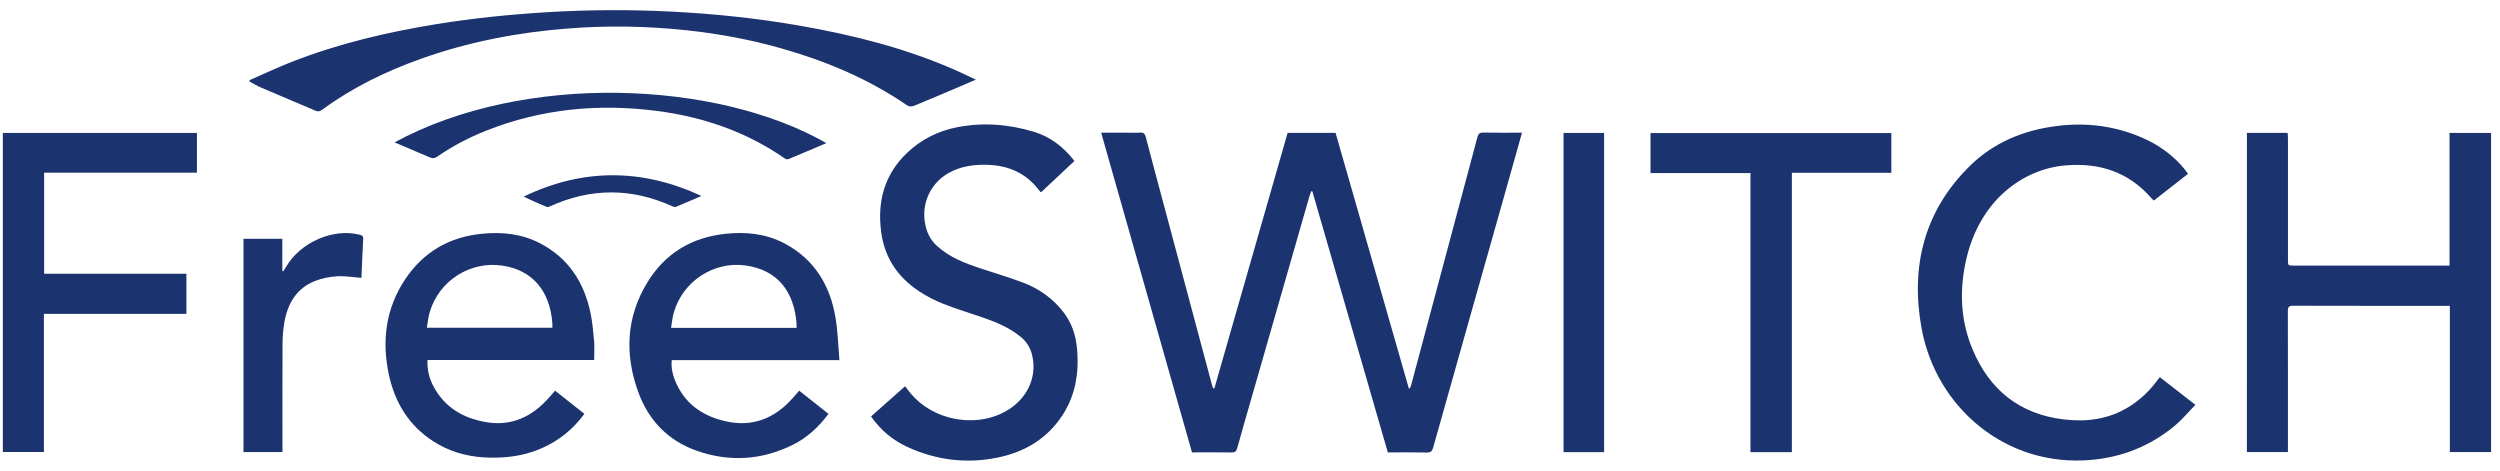
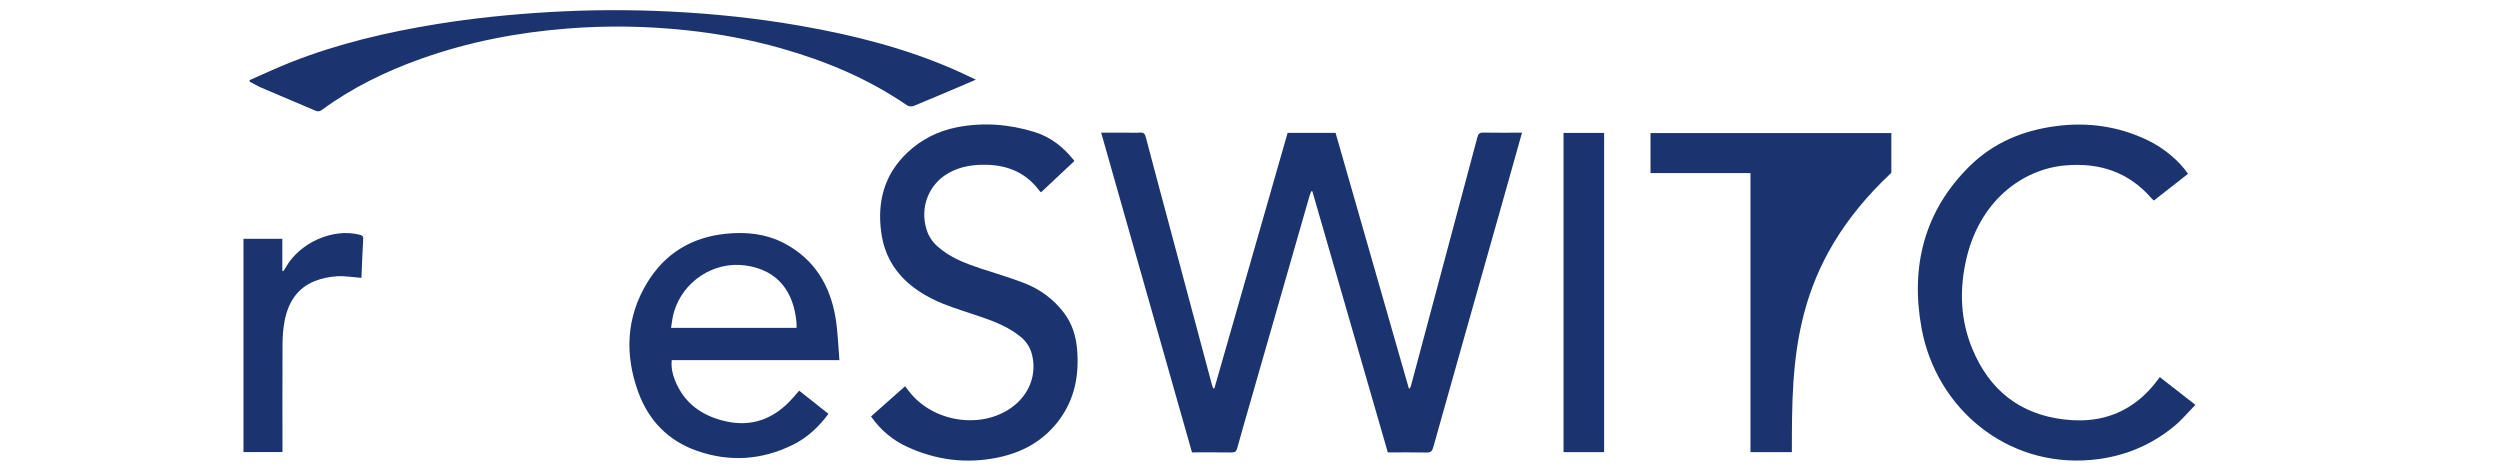
<svg xmlns="http://www.w3.org/2000/svg" width="138" height="26" viewBox="0 0 138 26" fill="none">
  <path d="M84.016 7.323C83.66 8.588 83.319 9.806 82.974 11.025C81.685 15.581 80.394 20.137 79.113 24.698C79.052 24.913 78.974 24.983 78.753 24.979C78.044 24.962 77.333 24.973 76.608 24.973C75.218 20.163 73.83 15.363 72.442 10.56C72.422 10.558 72.402 10.556 72.384 10.554C72.349 10.646 72.309 10.738 72.281 10.831C71.226 14.5 70.174 18.167 69.121 21.835C68.842 22.806 68.559 23.775 68.291 24.75C68.24 24.929 68.159 24.977 67.988 24.975C67.269 24.965 66.549 24.971 65.798 24.971C64.127 19.1 62.461 13.227 60.784 7.323C61.291 7.323 61.764 7.323 62.238 7.323C62.465 7.323 62.693 7.338 62.917 7.319C63.113 7.302 63.198 7.369 63.248 7.569C63.646 9.092 64.056 10.61 64.463 12.129C65.273 15.16 66.085 18.194 66.895 21.225C66.913 21.294 66.941 21.363 66.966 21.429C66.988 21.433 67.01 21.438 67.032 21.442C68.38 16.74 69.727 12.04 71.077 7.333C71.962 7.333 72.832 7.333 73.723 7.333C75.071 12.033 76.418 16.733 77.766 21.433C77.786 21.435 77.808 21.44 77.828 21.442C77.856 21.365 77.889 21.288 77.909 21.208C79.125 16.665 80.341 12.121 81.551 7.577C81.602 7.385 81.675 7.315 81.877 7.319C82.578 7.333 83.281 7.323 84.016 7.323Z" fill="#1B336F" />
-   <path d="M124.03 7.335C124.78 7.335 125.513 7.335 126.277 7.335C126.283 7.438 126.295 7.54 126.295 7.644C126.297 9.873 126.295 12.102 126.295 14.331C126.295 14.66 126.295 14.66 126.606 14.66C129.378 14.66 132.15 14.66 134.919 14.66C135.008 14.66 135.095 14.66 135.214 14.66C135.214 12.215 135.214 9.783 135.214 7.338C135.992 7.338 136.741 7.338 137.507 7.338C137.507 13.202 137.507 19.069 137.507 24.954C136.76 24.954 136.012 24.954 135.232 24.954C135.232 22.279 135.232 19.598 135.232 16.883C135.115 16.883 135.03 16.883 134.943 16.883C132.156 16.883 129.368 16.885 126.582 16.877C126.345 16.877 126.287 16.95 126.289 17.185C126.297 19.665 126.293 22.144 126.293 24.623C126.293 24.729 126.293 24.835 126.293 24.954C125.523 24.954 124.784 24.954 124.028 24.954C124.03 19.085 124.03 13.225 124.03 7.335Z" fill="#1B336F" />
  <path d="M59.309 8.885C58.689 9.467 58.081 10.037 57.467 10.613C57.432 10.583 57.404 10.567 57.386 10.542C56.665 9.563 55.679 9.135 54.511 9.098C53.768 9.075 53.047 9.171 52.378 9.542C51.265 10.158 50.756 11.452 51.151 12.688C51.265 13.044 51.461 13.34 51.735 13.588C52.42 14.206 53.251 14.525 54.097 14.808C54.901 15.077 55.719 15.31 56.509 15.615C57.392 15.954 58.15 16.498 58.737 17.277C59.18 17.865 59.388 18.535 59.453 19.256C59.58 20.677 59.335 22.004 58.477 23.169C57.612 24.342 56.43 24.981 55.059 25.26C53.347 25.61 51.685 25.402 50.091 24.673C49.285 24.304 48.618 23.752 48.081 22.988C48.703 22.435 49.323 21.885 49.96 21.321C50.047 21.431 50.119 21.527 50.194 21.623C51.509 23.306 54.154 23.712 55.844 22.492C56.814 21.792 57.242 20.681 56.968 19.581C56.867 19.181 56.661 18.856 56.346 18.598C55.729 18.092 55.014 17.792 54.277 17.535C53.543 17.281 52.798 17.06 52.077 16.775C51.612 16.592 51.158 16.358 50.739 16.083C49.576 15.315 48.83 14.25 48.64 12.804C48.416 11.1 48.83 9.619 50.073 8.435C50.855 7.692 51.788 7.227 52.834 7.023C54.273 6.744 55.697 6.854 57.093 7.283C57.996 7.56 58.713 8.123 59.309 8.885Z" fill="#1B336F" />
  <path d="M119.222 20.817C119.877 21.327 120.507 21.819 121.186 22.348C120.794 22.748 120.449 23.169 120.038 23.508C118.695 24.619 117.158 25.233 115.432 25.387C110.76 25.804 106.877 22.525 106.071 18.123C105.442 14.688 106.234 11.608 108.75 9.146C110.059 7.865 111.675 7.204 113.461 6.965C115.216 6.729 116.903 6.96 118.515 7.723C119.43 8.154 120.293 8.877 120.778 9.596C120.152 10.083 119.525 10.573 118.891 11.071C118.845 11.025 118.808 10.996 118.776 10.96C117.499 9.483 115.879 8.969 114.004 9.131C111.675 9.331 109.202 11.065 108.491 14.523C108.16 16.129 108.238 17.719 108.867 19.242C109.814 21.54 111.499 22.86 113.917 23.152C115.174 23.302 116.382 23.15 117.493 22.471C118.063 22.123 118.55 21.679 118.966 21.15C119.047 21.048 119.125 20.944 119.222 20.817Z" fill="#1B336F" />
-   <path d="M2.436 15.11C5.063 15.11 7.669 15.11 10.289 15.11C10.289 15.852 10.289 16.573 10.289 17.325C7.679 17.325 5.067 17.325 2.424 17.325C2.424 19.881 2.424 22.406 2.424 24.95C1.657 24.95 0.917 24.95 0.156 24.95C0.156 19.087 0.156 13.223 0.156 7.338C3.723 7.338 7.289 7.338 10.871 7.338C10.871 8.06 10.871 8.781 10.871 9.533C8.069 9.533 5.263 9.533 2.436 9.533C2.436 11.402 2.436 13.235 2.436 15.11Z" fill="#1B336F" />
-   <path d="M23.598 19.873C23.576 20.406 23.689 20.869 23.913 21.298C24.533 22.481 25.545 23.073 26.796 23.296C28.238 23.552 29.386 23.002 30.335 21.915C30.432 21.804 30.527 21.694 30.64 21.565C31.182 21.992 31.709 22.41 32.257 22.844C31.844 23.406 31.368 23.871 30.81 24.244C29.555 25.083 28.164 25.335 26.693 25.246C25.701 25.183 24.772 24.908 23.925 24.365C22.582 23.502 21.796 22.233 21.462 20.667C21.069 18.808 21.295 17.04 22.347 15.444C23.364 13.906 24.804 13.083 26.594 12.904C27.705 12.794 28.792 12.9 29.802 13.425C31.36 14.233 32.248 15.573 32.602 17.304C32.705 17.806 32.749 18.323 32.794 18.833C32.822 19.171 32.8 19.51 32.8 19.873C29.727 19.873 26.679 19.873 23.598 19.873ZM30.491 18.092C30.491 18.004 30.495 17.931 30.491 17.858C30.354 16.012 29.355 14.904 27.731 14.662C25.964 14.398 24.23 15.483 23.717 17.242C23.638 17.51 23.614 17.798 23.561 18.092C25.907 18.092 28.188 18.092 30.491 18.092Z" fill="#1B336F" />
  <path d="M46.335 19.881C43.198 19.881 40.147 19.881 37.081 19.881C37.04 20.275 37.117 20.629 37.248 20.967C37.752 22.25 38.731 22.94 39.998 23.242C41.513 23.602 42.764 23.115 43.786 21.942C43.889 21.825 43.99 21.708 44.115 21.565C44.654 21.992 45.188 22.413 45.731 22.844C45.19 23.573 44.556 24.16 43.774 24.548C42.05 25.404 40.265 25.515 38.459 24.881C36.893 24.331 35.802 23.219 35.226 21.627C34.479 19.56 34.566 17.525 35.713 15.623C36.707 13.975 38.192 13.098 40.059 12.904C41.178 12.787 42.273 12.898 43.289 13.429C44.933 14.292 45.824 15.727 46.125 17.56C46.248 18.308 46.267 19.075 46.335 19.881ZM43.97 18.098C43.97 18.002 43.974 17.929 43.97 17.856C43.834 16.135 42.962 14.898 41.135 14.652C39.396 14.417 37.697 15.519 37.196 17.246C37.117 17.515 37.093 17.8 37.042 18.098C39.382 18.098 41.659 18.098 43.97 18.098Z" fill="#1B336F" />
-   <path d="M98.911 24.958C98.131 24.958 97.398 24.958 96.626 24.958C96.626 19.833 96.626 14.708 96.626 9.554C94.768 9.554 92.948 9.554 91.109 9.554C91.109 8.804 91.109 8.085 91.109 7.344C95.531 7.344 99.954 7.344 104.402 7.344C104.402 8.058 104.402 8.783 104.402 9.538C102.584 9.538 100.764 9.538 98.911 9.538C98.911 14.688 98.911 19.808 98.911 24.958Z" fill="#1B336F" />
+   <path d="M98.911 24.958C98.131 24.958 97.398 24.958 96.626 24.958C96.626 19.833 96.626 14.708 96.626 9.554C94.768 9.554 92.948 9.554 91.109 9.554C91.109 8.804 91.109 8.085 91.109 7.344C95.531 7.344 99.954 7.344 104.402 7.344C104.402 8.058 104.402 8.783 104.402 9.538C98.911 14.688 98.911 19.808 98.911 24.958Z" fill="#1B336F" />
  <path d="M13.774 4.425C14.543 4.09 15.305 3.729 16.085 3.423C18.681 2.404 21.374 1.773 24.113 1.329C26.155 0.998 28.21 0.792 30.275 0.669C32.535 0.535 34.796 0.525 37.056 0.64C39.434 0.76 41.802 1.008 44.154 1.419C47.089 1.931 49.964 2.654 52.711 3.858C53.081 4.021 53.444 4.2 53.867 4.398C53.531 4.542 53.248 4.665 52.964 4.785C52.119 5.144 51.277 5.504 50.43 5.85C50.331 5.89 50.168 5.879 50.081 5.821C47.935 4.348 45.584 3.365 43.111 2.665C41.404 2.181 39.667 1.86 37.907 1.671C35.725 1.438 33.537 1.402 31.349 1.573C28.58 1.788 25.865 2.308 23.234 3.246C21.297 3.938 19.454 4.831 17.778 6.06C17.652 6.152 17.555 6.173 17.408 6.108C16.42 5.681 15.424 5.269 14.434 4.844C14.212 4.748 14.002 4.623 13.788 4.51C13.782 4.483 13.778 4.454 13.774 4.425Z" fill="#1B336F" />
  <path d="M88.547 24.958C87.8 24.958 87.063 24.958 86.307 24.958C86.307 19.079 86.307 13.215 86.307 7.338C87.057 7.338 87.788 7.338 88.547 7.338C88.547 13.204 88.547 19.075 88.547 24.958Z" fill="#1B336F" />
  <path d="M13.44 24.956C13.44 21.027 13.44 17.115 13.44 13.181C14.149 13.181 14.855 13.181 15.584 13.181C15.584 13.773 15.584 14.36 15.584 14.948C15.602 14.956 15.622 14.965 15.64 14.973C15.689 14.896 15.739 14.823 15.784 14.744C16.558 13.387 18.376 12.585 19.84 12.954C19.97 12.988 20.059 13.012 20.049 13.188C20.008 13.885 19.984 14.583 19.954 15.279C19.951 15.31 19.941 15.342 19.941 15.338C19.489 15.304 19.047 15.225 18.61 15.25C18.198 15.275 17.772 15.358 17.388 15.51C16.38 15.906 15.879 16.742 15.697 17.794C15.628 18.183 15.598 18.585 15.596 18.981C15.586 20.869 15.592 22.756 15.592 24.644C15.592 24.742 15.592 24.84 15.592 24.952C14.867 24.956 14.168 24.956 13.44 24.956Z" fill="#1B336F" />
-   <path d="M21.78 7.858C28.956 3.963 39.602 4.45 45.614 7.9C44.909 8.2 44.218 8.496 43.523 8.783C43.469 8.806 43.376 8.785 43.325 8.75C41.194 7.269 38.818 6.458 36.289 6.127C33.067 5.706 29.911 5.998 26.859 7.204C25.899 7.583 24.984 8.056 24.131 8.65C23.996 8.744 23.881 8.756 23.731 8.69C23.095 8.413 22.454 8.144 21.78 7.858Z" fill="#1B336F" />
-   <path d="M38.723 10.817C38.21 11.035 37.759 11.233 37.305 11.419C37.256 11.438 37.182 11.419 37.129 11.394C34.87 10.365 32.612 10.363 30.351 11.394C30.299 11.419 30.222 11.442 30.175 11.421C29.751 11.246 29.331 11.062 28.911 10.85C32.157 9.292 35.404 9.283 38.723 10.817Z" fill="#1B336F" />
</svg>